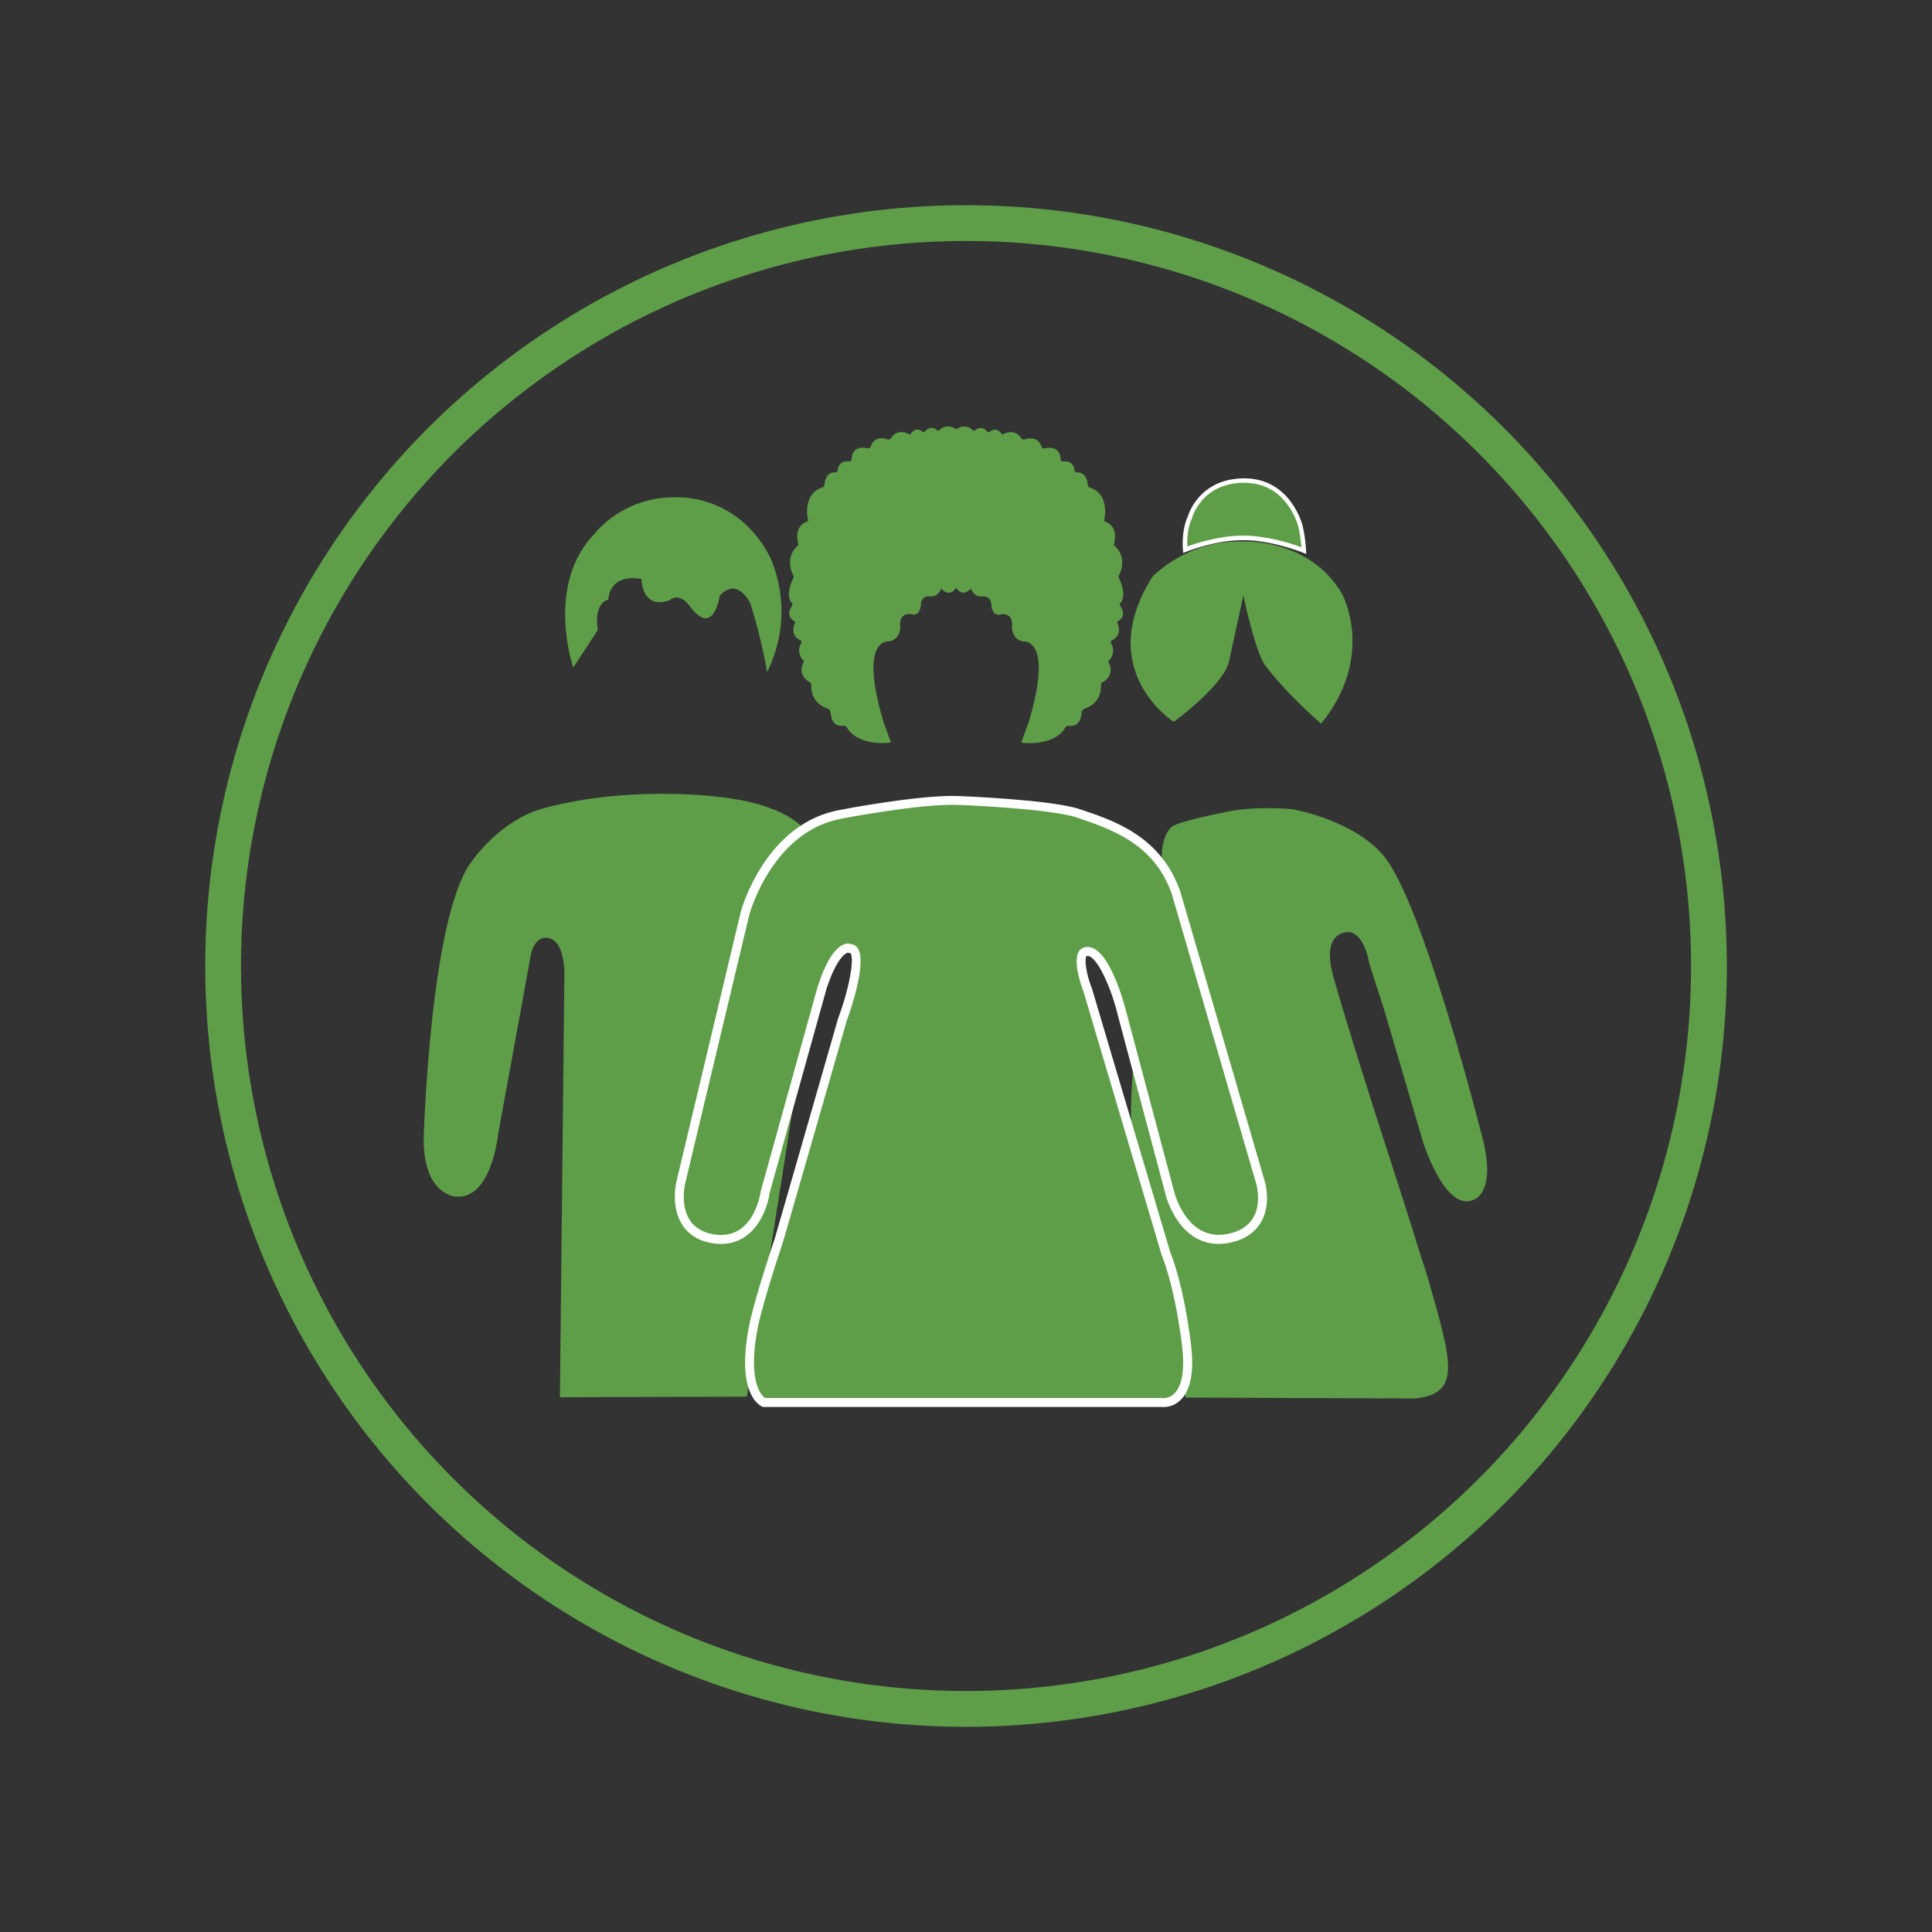
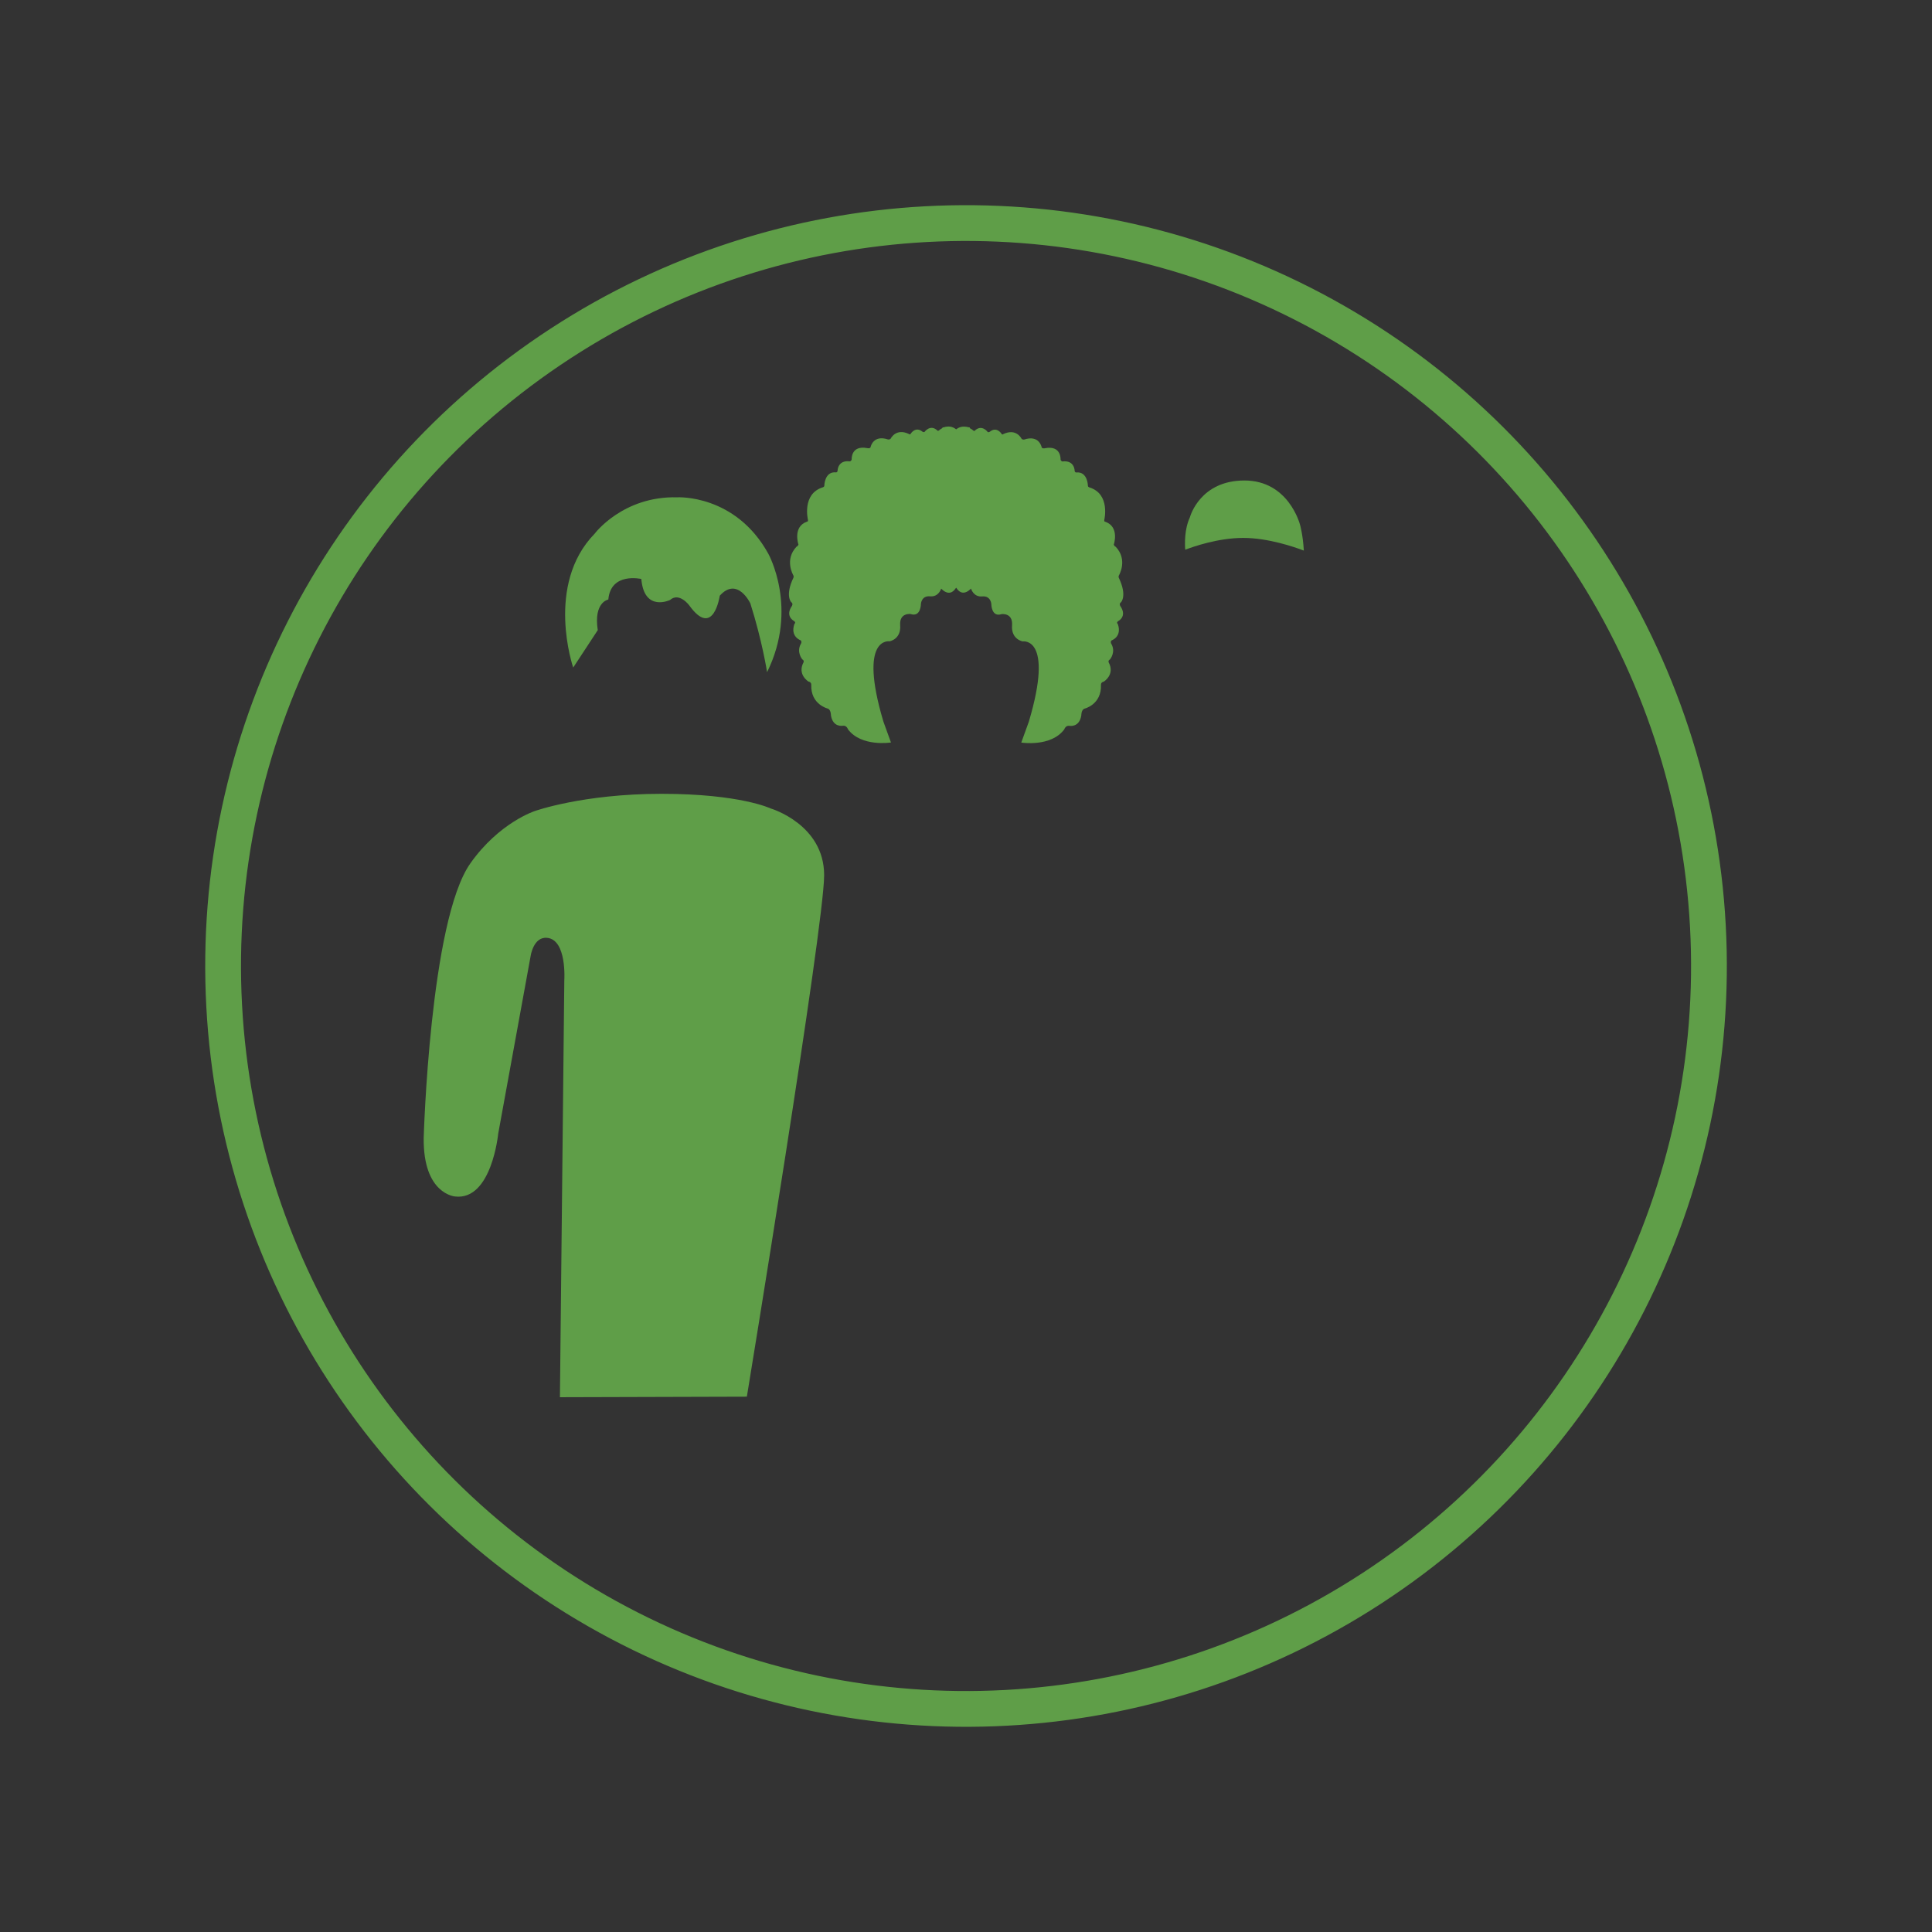
<svg xmlns="http://www.w3.org/2000/svg" id="Layer_1" data-name="Layer 1" viewBox="0 0 216 216">
  <rect x="0" y="0" width="216" height="216" fill="#333333" stroke="none" />
  <defs>
    <style>
      .cls-1 {
        fill: #5f9e48;
      }

      .cls-2 {
        fill: #fff;
      }

      .cls-3 {
        fill: none;
        stroke: #5f9e48;
        stroke-miterlimit: 10;
        stroke-width: 4px;
      }
    </style>
  </defs>
  <circle class="cls-3" cx="108" cy="108" r="83.06" transform="translate(-37.19 155.4) rotate(-63.08)" />
  <path class="cls-1" d="M83.49,156.15l-20.89.06.49-46.6s.31-4.57-1.94-4.76c-1.51-.13-1.82,2.01-1.82,2.01l-3.63,19.89s-.73,7.48-4.81,7.02c0,0-3.59-.23-3.52-6.54,0,0,.69-24.31,5.22-30.71,3.22-4.56,7.19-5.84,7.19-5.84,0,0,5.37-1.93,14.18-1.93s12.21,1.64,12.21,1.64c0,0,5.97,1.76,5.97,7.46s-8.64,58.3-8.64,58.3Z" />
-   <path class="cls-1" d="M132.56,156.25l25.61.1c5.28-.52,4.17-4,1.43-13.6-.27-.95-.7-2.08-.98-3.03-1.47-5.03-6.01-18.32-9.38-29.92-.49-1.7-1.22-4.55.69-5.43,2-.83,2.85,1.76,3.13,3.19.09.46,1.54,4.85,1.68,5.29l4.39,14.93s2.41,7.57,5.48,6.41c0,0,2.96-.58.97-7.59,0,0-6.03-23.85-10.39-30.26-3.1-4.56-10.7-5.87-10.7-5.87,0,0-3.88-.4-7.19.26-5.67,1.13-6.21,1.65-6.21,1.65,0,0-1.82,1-.99,6.02.58,3.55-4.15,13.58-3.62,29.42.31,9.19,6.08,28.43,6.08,28.43Z" />
  <g>
-     <path class="cls-1" d="M130.1,156.81c-.17,0-.28-.02-.28-.02h-44.41s-.11-.05-.11-.05c-.25-.14-2.38-1.51-1.1-8.23,0-.07.34-2.2,2.89-9.88.15-.45,4.71-16.33,7.1-24.66.89-2.37,2.02-6.51,1.3-7.67-.09-.15-.21-.22-.38-.24h-.1s-.08-.06-.08-.06c0,0,0,0,0,0,0,0-.05-.01-.11-.01-.24,0-1.53.21-2.91,4.45l-6.37,22.88c-.21,1.77-1.54,5.25-4.92,5.25-.27,0-.55-.02-.85-.07-1.38-.21-2.41-.82-3.06-1.81-1.24-1.88-.61-4.43-.59-4.53l7.17-30.03c.11-.41,2.73-9.78,10.91-11.13.31-.06,7.99-1.52,12.43-1.52.22,0,.43,0,.63.01.42.02,10.21.4,13.29,1.43,3.75,1.25,8.89,2.96,10.94,8.91l9.42,32.32c.03.09.73,2.39-.37,4.25-.62,1.05-1.68,1.74-3.15,2.04-.38.08-.76.12-1.12.12-4.15,0-5.42-4.94-5.47-5.15l-5.3-19.88c-.66-2.78-2.29-7.16-3.91-7.16-.1,0-.21.02-.31.06-.13.05-.22.14-.29.29-.37.82.16,2.83.59,3.91l8.8,29.63c.03.06,1.36,3.09,2.24,9.84.38,2.87.09,4.87-.84,5.92-.61.69-1.32.8-1.69.8Z" />
-     <path class="cls-2" d="M106.62,89.98c.21,0,.42,0,.62.01,0,0,10.1.39,13.16,1.41,4.22,1.41,8.74,3.11,10.62,8.59l9.41,32.29s1.48,4.72-3.14,5.67c-.36.07-.7.11-1.02.11-3.8,0-4.98-4.77-4.98-4.77l-5.3-19.89s-1.78-7.53-4.39-7.53c-.16,0-.32.03-.48.09-1.69.6,0,4.85,0,4.85l8.78,29.58s1.34,3.01,2.22,9.76c.75,5.73-1.38,6.16-2.03,6.16-.11,0-.18-.01-.18-.01h-44.37s-2.1-1.14-.85-7.7c0,0,.3-2.09,2.87-9.82.19-.58,7.11-24.68,7.11-24.68,0,0,3.12-8.28.49-8.54,0,0-.13-.07-.35-.07-.63,0-2.01.55-3.39,4.8l-6.37,22.9s-.61,4.88-4.43,4.88c-.24,0-.5-.02-.77-.06-4.52-.7-3.24-5.73-3.24-5.73l7.17-30.04s2.55-9.44,10.5-10.75c0,0,7.9-1.52,12.34-1.52M106.62,88.98h0c-4.48,0-12.2,1.47-12.53,1.54-8.46,1.39-11.17,11.06-11.28,11.47l-7.17,30.06c-.03.1-.7,2.86.66,4.92.73,1.11,1.88,1.79,3.4,2.03.31.05.63.07.92.07,3.68,0,5.14-3.67,5.42-5.68l6.36-22.83c1.18-3.63,2.23-4.02,2.4-4.06l.07.04.2.02c.5.52-.14,4.03-1.33,7.19v.04s-.03.04-.03.04c-2.38,8.28-6.92,24.09-7.09,24.64-2.57,7.72-2.9,9.9-2.91,9.99-1.31,6.88.9,8.47,1.36,8.72l.22.12h44.56c.06,0,.15.01.25.01.45,0,1.33-.13,2.06-.97,1.04-1.19,1.36-3.26.96-6.32-.83-6.36-2.06-9.48-2.27-9.97l-8.77-29.53v-.04s-.03-.04-.03-.04c-.63-1.6-.83-3.25-.58-3.55.04,0,.08-.01.13-.01,1.04,0,2.66,3.57,3.41,6.76l5.31,19.92c.05.21,1.41,5.51,5.95,5.51.39,0,.8-.04,1.22-.13,1.61-.33,2.78-1.1,3.48-2.28,1.21-2.05.45-4.56.41-4.66l-9.41-32.28c-2.14-6.22-7.41-7.98-11.27-9.26-3.15-1.05-13.01-1.44-13.43-1.46-.21,0-.43-.01-.65-.01h0Z" />
-   </g>
+     </g>
  <path class="cls-1" d="M64.08,74.62s-3.17-9.24,2.4-14.95c0,0,3.14-4.22,9.23-4.07,0,0,6.5-.38,10.19,6.31,0,0,3.4,6.09-.14,13.24,0,0-.53-3.46-1.87-7.69,0,0-1.44-3.05-3.42-.86,0,0-.7,4.87-3.42,1.07,0,0-1.12-1.5-2.14-.59,0,0-2.89,1.39-3.21-2.35,0,0-3.42-.8-3.69,2.3,0,0-1.66.27-1.18,3.42l-2.73,4.16Z" />
-   <path class="cls-1" d="M131.22,80.7s-9.01-5.74-2.38-16.21c0,0,3.82-4.09,9.91-3.95,0,0,7.62-.48,11.3,5.87,0,0,3.79,6.94-2.34,14.49,0,0-3.59-2.99-6.32-6.59-1.11-1.64-2.38-7.75-2.38-7.75l-1.59,7.32c-.54,2.73-6.22,6.84-6.22,6.84Z" />
  <g>
    <path class="cls-1" d="M145.78,61.56c-1.02-.39-3.97-1.42-6.78-1.42s-5.58.97-6.49,1.32c-.05-.67-.1-2.28.52-3.62.06-.21,1.2-4.12,6.1-4.12s6.18,4.8,6.23,5c0,.02.3,1.03.41,2.82Z" />
-     <path class="cls-2" d="M139.13,53.98c4.71,0,5.94,4.62,6,4.83,0,0,.25.85.37,2.37-1.26-.46-3.94-1.3-6.5-1.3s-5.12.8-6.26,1.22c-.03-.76.01-2.06.52-3.15l.02-.04v-.04c.06-.16,1.15-3.9,5.86-3.9M139.13,53.48c-5.17,0-6.33,4.26-6.33,4.26-.84,1.82-.51,4.08-.51,4.08,0,0,3.29-1.43,6.7-1.43s7.05,1.54,7.05,1.54c-.09-2.1-.44-3.26-.44-3.26,0,0-1.31-5.19-6.48-5.19h0Z" />
  </g>
  <g>
    <path class="cls-1" d="M105.16,65.73s.93,1.18,1.68.05,1.73.05,1.73.05c0,0,.27.94,1.24.85s1.02.85,1.02.85c0,0,0,1.51,1.15,1.13,0,0,1.27-.18,1.17,1.25-.12,1.58,1.19,1.8,1.19,1.8,0,0,3.53-.59.69,8.96l-.85,2.35s3.32.53,4.81-1.48c0,0,.14-.46.58-.39,0,0,1.1.21,1.32-1.16,0,0-.01-.59.32-.75,0,0,1.97-.44,1.88-2.69,0,0-.02-.28.31-.34,0,0,1.29-.78.55-2.16,0,0-.09-.2.14-.32,0,0,.71-.82.14-1.78,0,0-.11-.19.04-.35,0,0,1.21-.4.7-1.84,0,0-.2-.13.04-.32,0,0,1.05-.51.24-1.69,0,0-.17-.26.09-.43,0,0,.7-.73-.26-2.73,0,0-.06-.14.02-.27,0,0,1.03-1.73-.37-3.2,0,0-.08.02-.21-.22,0,0,.69-2.02-.98-2.58,0,0-.11.02-.08-.2,0,0,.71-2.9-1.67-3.63,0,0-.15-.05-.16-.16,0,0-.01-1.62-1.28-1.51,0,0-.15.04-.2-.16,0,0,.01-1.24-1.37-1.07,0,0-.18-.03-.21-.23,0,0,.1-1.6-1.74-1.25,0,0-.34.09-.38-.14,0,0-.28-1.38-1.94-.83,0,0-.18.04-.3-.09,0,0-.58-1.23-2.06-.51,0,0-.09.11-.19-.06,0,0-.53-.84-1.3-.21,0,0-.17.1-.24.02,0,0-.65-.9-1.44-.14,0,0-.05.07-.14,0,0,0-1-.95-2-.1,0,0-.07.12-.16,0,0,0-.46-.42-1.31-.26" />
    <path class="cls-1" d="M108.63,65.72s-.93,1.18-1.68.05-1.73.05-1.73.05c0,0-.27.94-1.24.85s-1.02.85-1.02.85c0,0,0,1.51-1.15,1.13,0,0-1.27-.18-1.17,1.25.12,1.58-1.19,1.8-1.19,1.8,0,0-3.53-.59-.69,8.96l.85,2.35s-3.32.53-4.81-1.48c0,0-.14-.46-.58-.39,0,0-1.1.21-1.32-1.16,0,0,.01-.59-.32-.75,0,0-1.97-.44-1.88-2.69,0,0,.02-.28-.31-.34,0,0-1.29-.78-.55-2.16,0,0,.09-.2-.14-.32,0,0-.71-.82-.14-1.78,0,0,.11-.19-.04-.35,0,0-1.21-.4-.7-1.84,0,0,.2-.13-.04-.32,0,0-1.05-.51-.24-1.69,0,0,.17-.26-.09-.43,0,0-.7-.73.26-2.73,0,0,.06-.14-.02-.27,0,0-1.03-1.73.37-3.2,0,0,.08.02.21-.22,0,0-.69-2.02.98-2.58,0,0,.11.02.08-.2,0,0-.71-2.9,1.67-3.63,0,0,.15-.05.16-.16,0,0,.01-1.62,1.28-1.51,0,0,.15.04.2-.16,0,0-.01-1.24,1.37-1.07,0,0,.18-.03.21-.23,0,0-.1-1.6,1.74-1.25,0,0,.34.09.38-.14,0,0,.28-1.38,1.94-.83,0,0,.18.04.3-.09,0,0,.58-1.23,2.06-.51,0,0,.09.11.19-.06,0,0,.53-.84,1.3-.21,0,0,.17.1.24.02,0,0,.65-.9,1.44-.14,0,0,.05.07.14,0,0,0,1-.95,2-.1,0,0,.07.12.16,0,0,0,.46-.42,1.31-.26" />
  </g>
</svg>